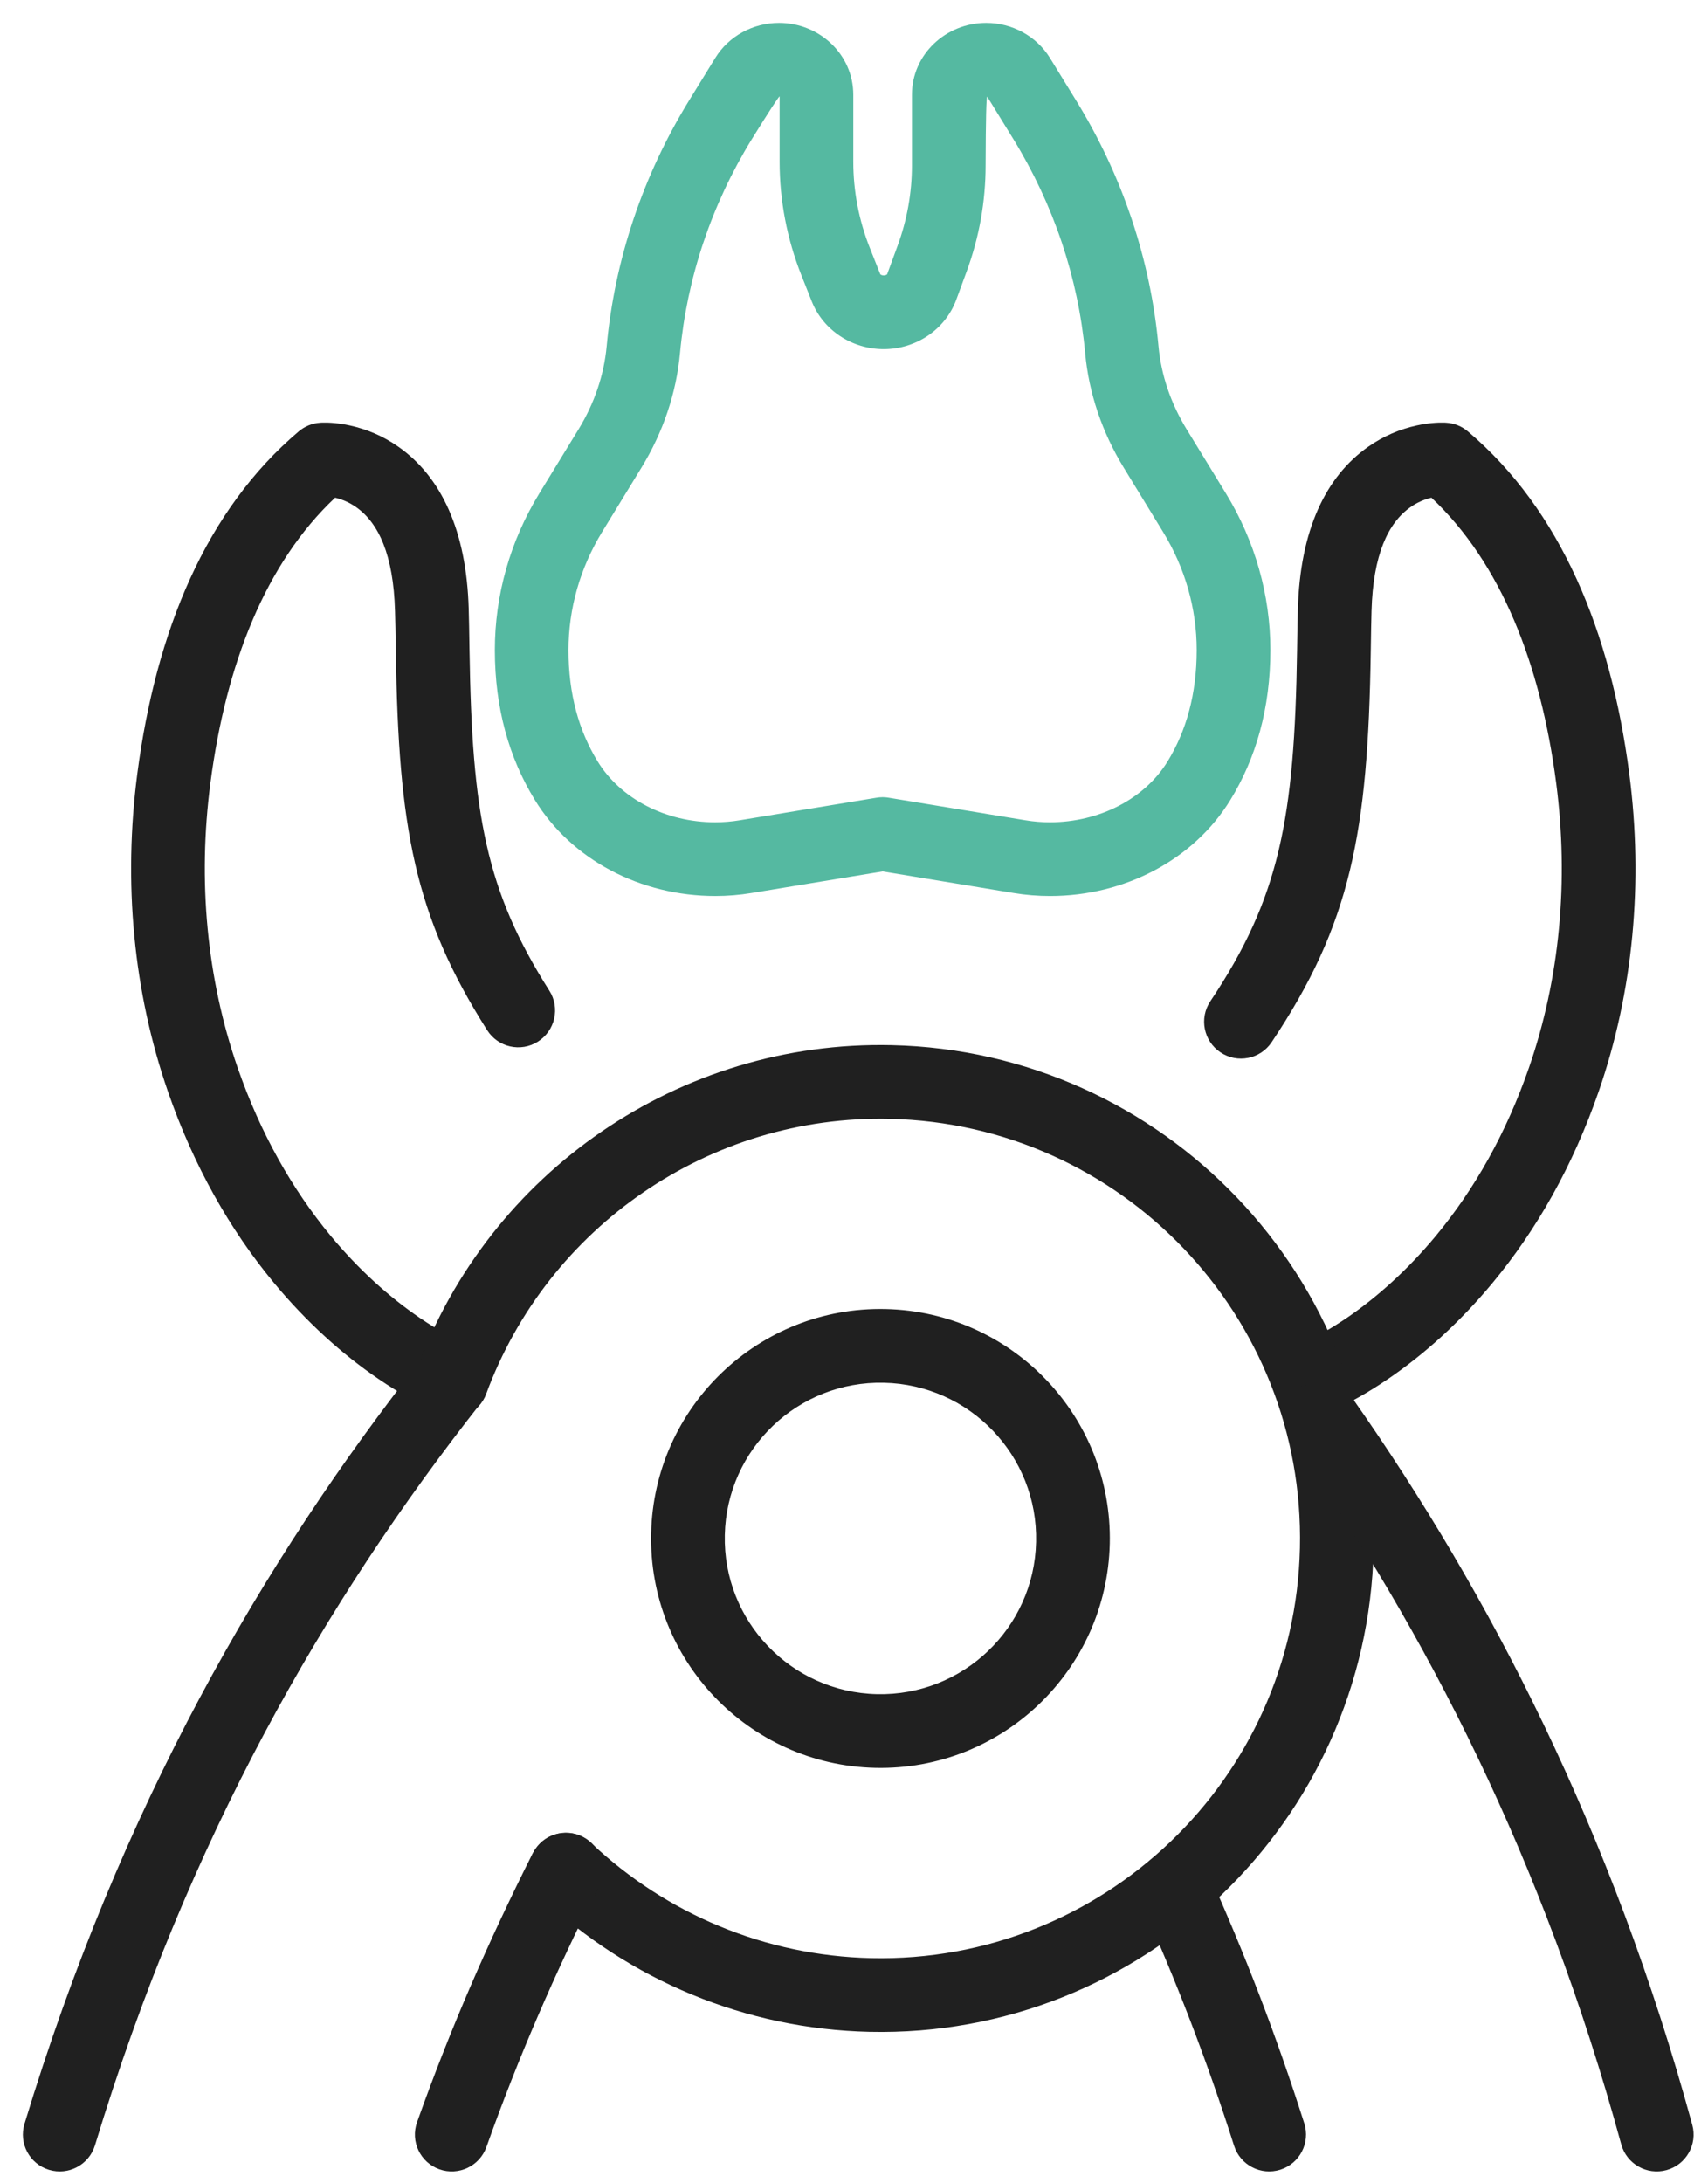
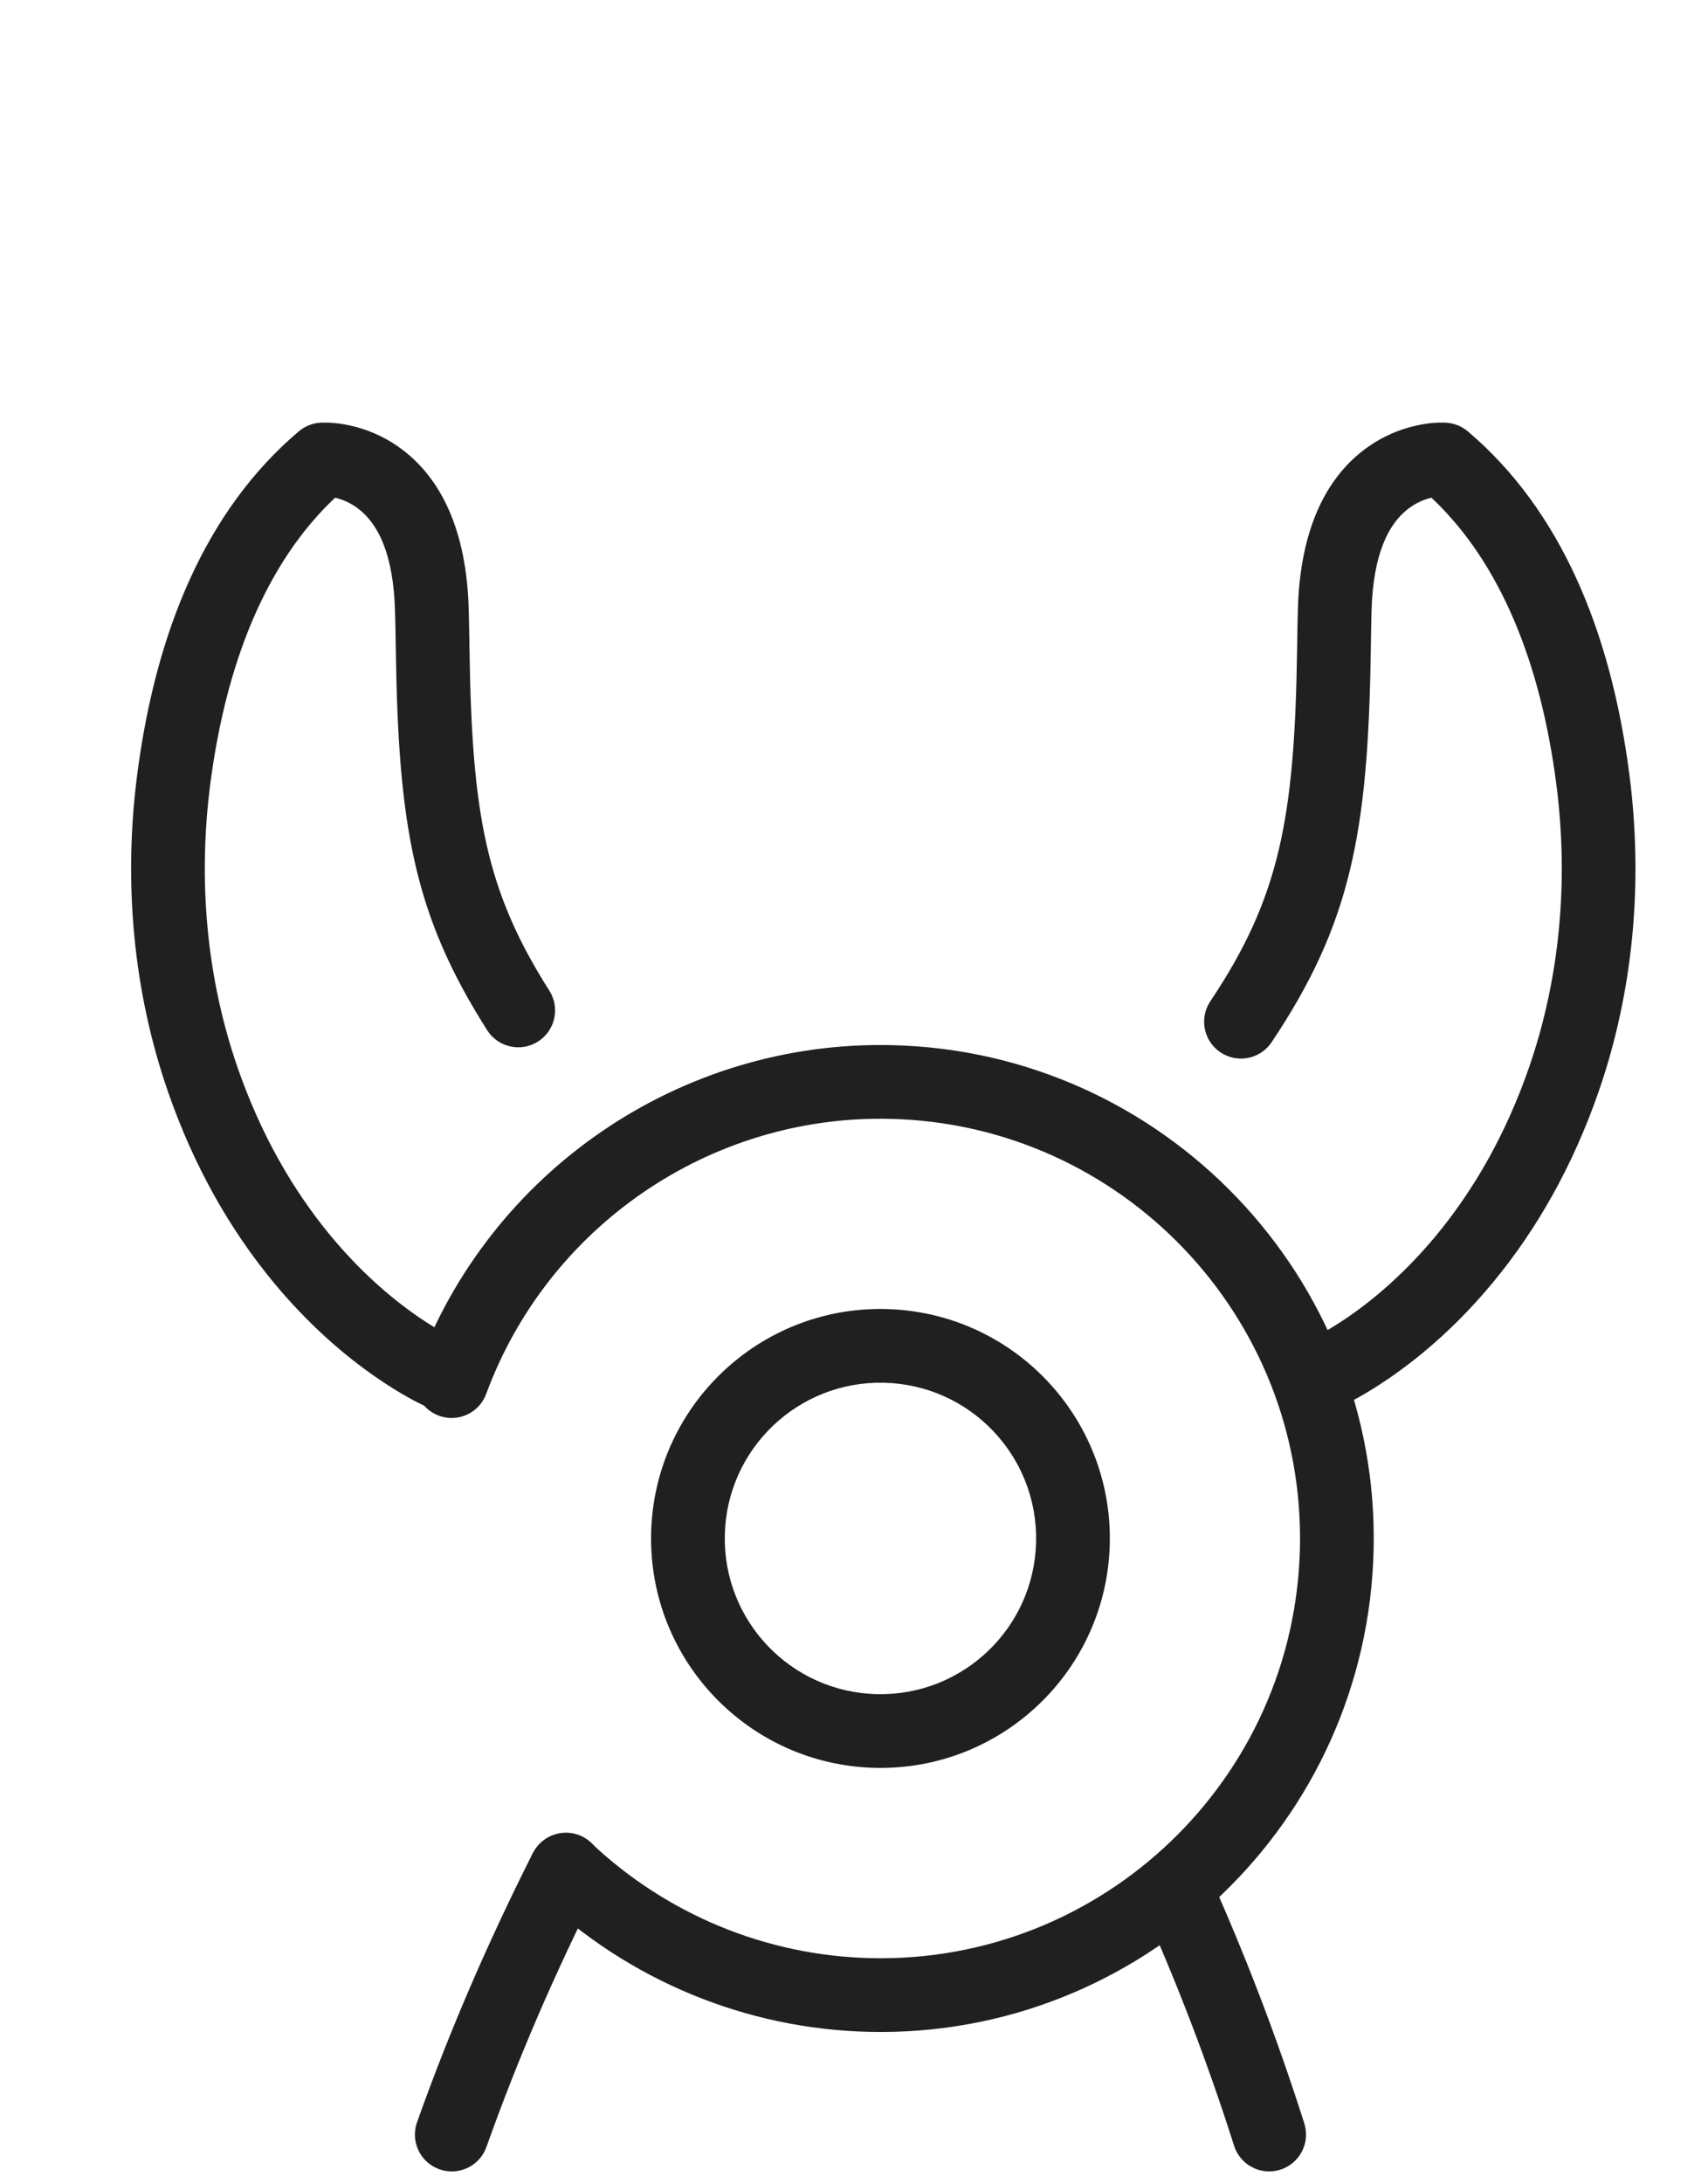
<svg xmlns="http://www.w3.org/2000/svg" width="36px" height="46px" viewBox="0 0 36 46" version="1.1">
  <title>E1D3B256-CFD5-464D-A6F7-6183A91E79F7</title>
  <desc>Created with sketchtool.</desc>
  <defs />
  <g id="Homepage" stroke="none" stroke-width="1" fill="none" fill-rule="evenodd">
    <g id="01" transform="translate(-702, -1568)">
      <g id="Services" transform="translate(163, 1207)">
        <g id="Group-16" transform="translate(2, 64)">
          <g id="Group-11" transform="translate(42, 291)">
            <g id="Group-9-Copy-4" transform="translate(351, 0)">
              <g id="ico5" transform="translate(133, 0)">
                <g id="Group-42">
-                   <rect id="Rectangle-18" x="0" y="0" width="60" height="60" />
                  <g id="Group-19" transform="translate(11, 6)" fill-rule="nonzero">
-                     <path d="M18.603,16.796 C18.65,16.797 18.69,16.8 18.729,16.807 C19.058,16.868 19.314,17.116 19.369,17.446 C19.439,17.87 19.152,18.269 18.729,18.339 L18.603,18.36 L18.476,18.339 C18.053,18.269 17.767,17.87 17.837,17.446 C17.891,17.116 18.147,16.868 18.458,16.81 C18.519,16.8 18.561,16.796 18.603,16.796 C18.658,16.797 18.703,16.801 18.747,16.81 L21.617,17.283 C21.786,17.311 21.957,17.325 22.128,17.325 C23.175,17.325 24.127,16.829 24.61,16.042 C25.001,15.403 25.223,14.63 25.223,13.697 C25.223,12.824 24.979,11.966 24.513,11.206 L23.687,9.856 C23.23,9.11 22.95,8.285 22.872,7.437 C22.725,5.851 22.209,4.313 21.358,2.929 L20.808,2.036 C20.789,2.035 20.777,2.518 20.774,3.485 C20.774,4.245 20.639,5 20.375,5.718 L20.156,6.313 C19.923,6.945 19.307,7.356 18.626,7.356 C17.96,7.356 17.354,6.962 17.11,6.351 L16.892,5.802 C16.588,5.036 16.432,4.225 16.432,3.407 L16.432,2.031 C16.413,2.034 16.218,2.333 15.848,2.929 C14.996,4.313 14.48,5.852 14.333,7.437 C14.255,8.285 13.975,9.11 13.518,9.856 L12.692,11.206 C12.227,11.966 11.982,12.825 11.982,13.697 C11.982,14.628 12.203,15.399 12.594,16.038 C13.076,16.828 14.029,17.325 15.072,17.325 C15.248,17.325 15.42,17.311 15.588,17.283 L18.458,16.81 C18.505,16.801 18.554,16.796 18.603,16.796 Z M16.432,1.996 C16.432,2.016 16.434,2.026 16.432,2.031 L16.432,1.996 Z M20.774,1.996 L20.774,2.031 C20.772,2.026 20.774,2.016 20.774,1.996 Z M15.841,18.815 C15.589,18.857 15.333,18.878 15.077,18.878 C13.505,18.878 12.043,18.116 11.269,16.848 C10.73,15.967 10.43,14.916 10.43,13.697 C10.43,12.537 10.753,11.399 11.367,10.396 L12.194,9.045 C12.528,8.499 12.731,7.902 12.787,7.294 C12.956,5.47 13.549,3.701 14.525,2.115 L15.076,1.221 C15.36,0.759 15.872,0.482 16.42,0.482 C17.273,0.482 17.985,1.148 17.985,1.996 L17.985,3.407 C17.985,4.028 18.103,4.644 18.335,5.227 L18.553,5.776 C18.557,5.785 18.584,5.803 18.626,5.803 C18.669,5.803 18.696,5.785 18.699,5.777 L18.917,5.183 C19.119,4.635 19.221,4.062 19.221,3.485 L19.221,1.996 C19.221,1.148 19.933,0.482 20.786,0.482 C21.333,0.482 21.845,0.759 22.13,1.221 L22.68,2.115 C23.657,3.702 24.25,5.47 24.418,7.294 C24.474,7.902 24.677,8.499 25.012,9.046 L25.838,10.395 C26.452,11.398 26.776,12.537 26.776,13.697 C26.776,14.919 26.474,15.972 25.933,16.854 C25.158,18.118 23.698,18.878 22.133,18.878 C21.873,18.878 21.617,18.857 21.364,18.815 L18.603,18.36 L15.841,18.815 Z" id="Stroke-1" fill="#55B9A1" />
                    <path d="M4.435,16.497 C4.165,18.556 4.357,20.615 5.008,22.493 C5.492,23.886 6.16,25.058 6.964,26.031 C7.566,26.757 8.208,27.33 8.847,27.766 C9.067,27.915 9.269,28.037 9.447,28.132 C9.548,28.185 9.613,28.216 9.638,28.226 C10.034,28.392 10.22,28.847 10.054,29.243 C9.889,29.638 9.434,29.824 9.038,29.659 C8.806,29.562 8.435,29.365 7.972,29.049 C7.217,28.534 6.467,27.864 5.768,27.021 C4.847,25.908 4.086,24.573 3.541,23.002 C2.809,20.892 2.595,18.589 2.895,16.295 C3.287,13.3 4.335,10.751 6.298,9.088 C6.426,8.98 6.585,8.916 6.751,8.906 C6.764,8.905 6.764,8.905 6.784,8.904 C6.943,8.899 7.145,8.914 7.377,8.965 C7.728,9.042 8.075,9.186 8.4,9.415 C9.298,10.047 9.833,11.177 9.879,12.832 C9.886,13.074 9.889,13.275 9.896,13.704 C9.948,17.154 10.241,18.766 11.579,20.873 C11.809,21.235 11.701,21.715 11.339,21.945 C10.977,22.175 10.498,22.067 10.268,21.705 C8.735,19.292 8.399,17.443 8.343,13.728 C8.337,13.305 8.333,13.108 8.326,12.875 C8.293,11.685 7.977,11.016 7.506,10.685 C7.365,10.586 7.215,10.522 7.063,10.486 C5.6,11.863 4.764,13.982 4.435,16.497 Z" id="Stroke-3" fill="#202020" />
                    <path d="M30.397,10.456 C30.397,10.456 30.398,10.456 30.399,10.456 C30.399,10.456 30.398,10.456 30.397,10.456 Z M29.729,10.685 C29.258,11.016 28.941,11.685 28.908,12.875 C28.902,13.109 28.898,13.306 28.892,13.73 C28.834,17.556 28.468,19.468 26.802,21.959 C26.563,22.315 26.081,22.411 25.724,22.172 C25.368,21.934 25.272,21.451 25.511,21.095 C26.967,18.918 27.285,17.256 27.339,13.706 C27.345,13.276 27.349,13.074 27.356,12.832 C27.402,11.177 27.937,10.047 28.835,9.415 C29.16,9.186 29.507,9.042 29.858,8.965 C30.09,8.914 30.291,8.899 30.45,8.904 C30.47,8.905 30.47,8.905 30.483,8.906 C30.65,8.916 30.809,8.98 30.937,9.088 C32.9,10.751 33.948,13.3 34.34,16.295 C34.64,18.589 34.426,20.892 33.694,23.002 C33.148,24.573 32.388,25.908 31.466,27.021 C30.768,27.864 30.017,28.534 29.263,29.049 C28.799,29.365 28.429,29.562 28.197,29.659 C27.801,29.824 27.346,29.638 27.18,29.243 C27.015,28.847 27.201,28.392 27.597,28.226 C27.622,28.216 27.687,28.185 27.788,28.132 C27.966,28.037 28.168,27.915 28.388,27.766 C29.026,27.33 29.668,26.757 30.27,26.031 C31.075,25.058 31.743,23.886 32.227,22.493 C32.878,20.615 33.069,18.556 32.8,16.497 C32.471,13.982 31.635,11.863 30.171,10.486 C30.02,10.522 29.869,10.586 29.729,10.685 Z" id="Stroke-5" fill="#202020" />
                    <path d="M11.393,39.958 C11.081,39.664 11.067,39.172 11.362,38.861 C11.656,38.549 12.148,38.535 12.459,38.829 C14.047,40.329 16.139,41.206 18.359,41.256 C23.238,41.366 27.29,37.492 27.399,32.613 C27.509,27.734 23.635,23.682 18.756,23.573 C14.954,23.487 11.542,25.853 10.248,29.367 C10.1,29.77 9.654,29.976 9.252,29.828 C8.849,29.68 8.643,29.234 8.791,28.831 C10.312,24.699 14.32,21.92 18.791,22.02 C24.527,22.149 29.081,26.911 28.952,32.648 C28.823,38.384 24.061,42.938 18.324,42.809 C15.715,42.75 13.257,41.719 11.393,39.958 Z" id="Stroke-7" fill="#202020" />
                    <path d="M18.631,29.133 C16.819,29.092 15.317,30.528 15.277,32.34 C15.236,34.152 16.672,35.653 18.484,35.694 C20.296,35.735 21.798,34.299 21.838,32.487 C21.879,30.675 20.443,29.173 18.631,29.133 Z M18.449,37.247 C15.78,37.186 13.664,34.974 13.724,32.305 C13.784,29.636 15.997,27.52 18.666,27.58 C21.335,27.64 23.451,29.852 23.391,32.522 C23.331,35.191 21.118,37.307 18.449,37.247 Z" id="Stroke-9" fill="#202020" />
                    <path d="M10.253,45.234 C10.109,45.638 9.665,45.848 9.261,45.705 C8.857,45.561 8.646,45.117 8.79,44.713 C9.498,42.725 10.297,40.9 11.22,39.063 L11.268,38.981 L11.283,38.96 C11.52,38.603 12.003,38.506 12.359,38.744 C12.709,38.978 12.809,39.446 12.588,39.8 C11.7,41.57 10.932,43.325 10.253,45.234 Z" id="Stroke-11" fill="#202020" />
-                     <path d="M2.002,45.199 C1.877,45.609 1.444,45.841 1.033,45.716 C0.623,45.592 0.391,45.158 0.516,44.748 C2.543,38.071 5.523,32.908 8.904,28.614 C9.169,28.277 9.658,28.219 9.995,28.484 C10.332,28.75 10.39,29.238 10.124,29.575 C6.853,33.73 3.965,38.732 2.002,45.199 Z" id="Stroke-13" fill="#202020" />
                    <path d="M27.491,44.738 C27.621,45.146 27.395,45.583 26.986,45.713 C26.578,45.843 26.141,45.617 26.011,45.209 C25.433,43.39 24.78,41.709 24.052,40.09 C23.877,39.698 24.051,39.239 24.443,39.063 C24.834,38.887 25.293,39.062 25.469,39.453 C26.22,41.124 26.894,42.86 27.491,44.738 Z" id="Stroke-15" fill="#202020" />
-                     <path d="M27.215,30.324 C26.969,29.973 27.053,29.489 27.404,29.242 C27.755,28.996 28.239,29.08 28.486,29.431 C31.416,33.599 33.983,38.598 35.669,44.769 C35.782,45.182 35.539,45.609 35.125,45.722 C34.711,45.835 34.284,45.592 34.171,45.178 C32.538,39.201 30.05,34.357 27.215,30.324 Z" id="Stroke-17" fill="#202020" />
                  </g>
                </g>
              </g>
            </g>
          </g>
        </g>
      </g>
    </g>
  </g>
</svg>